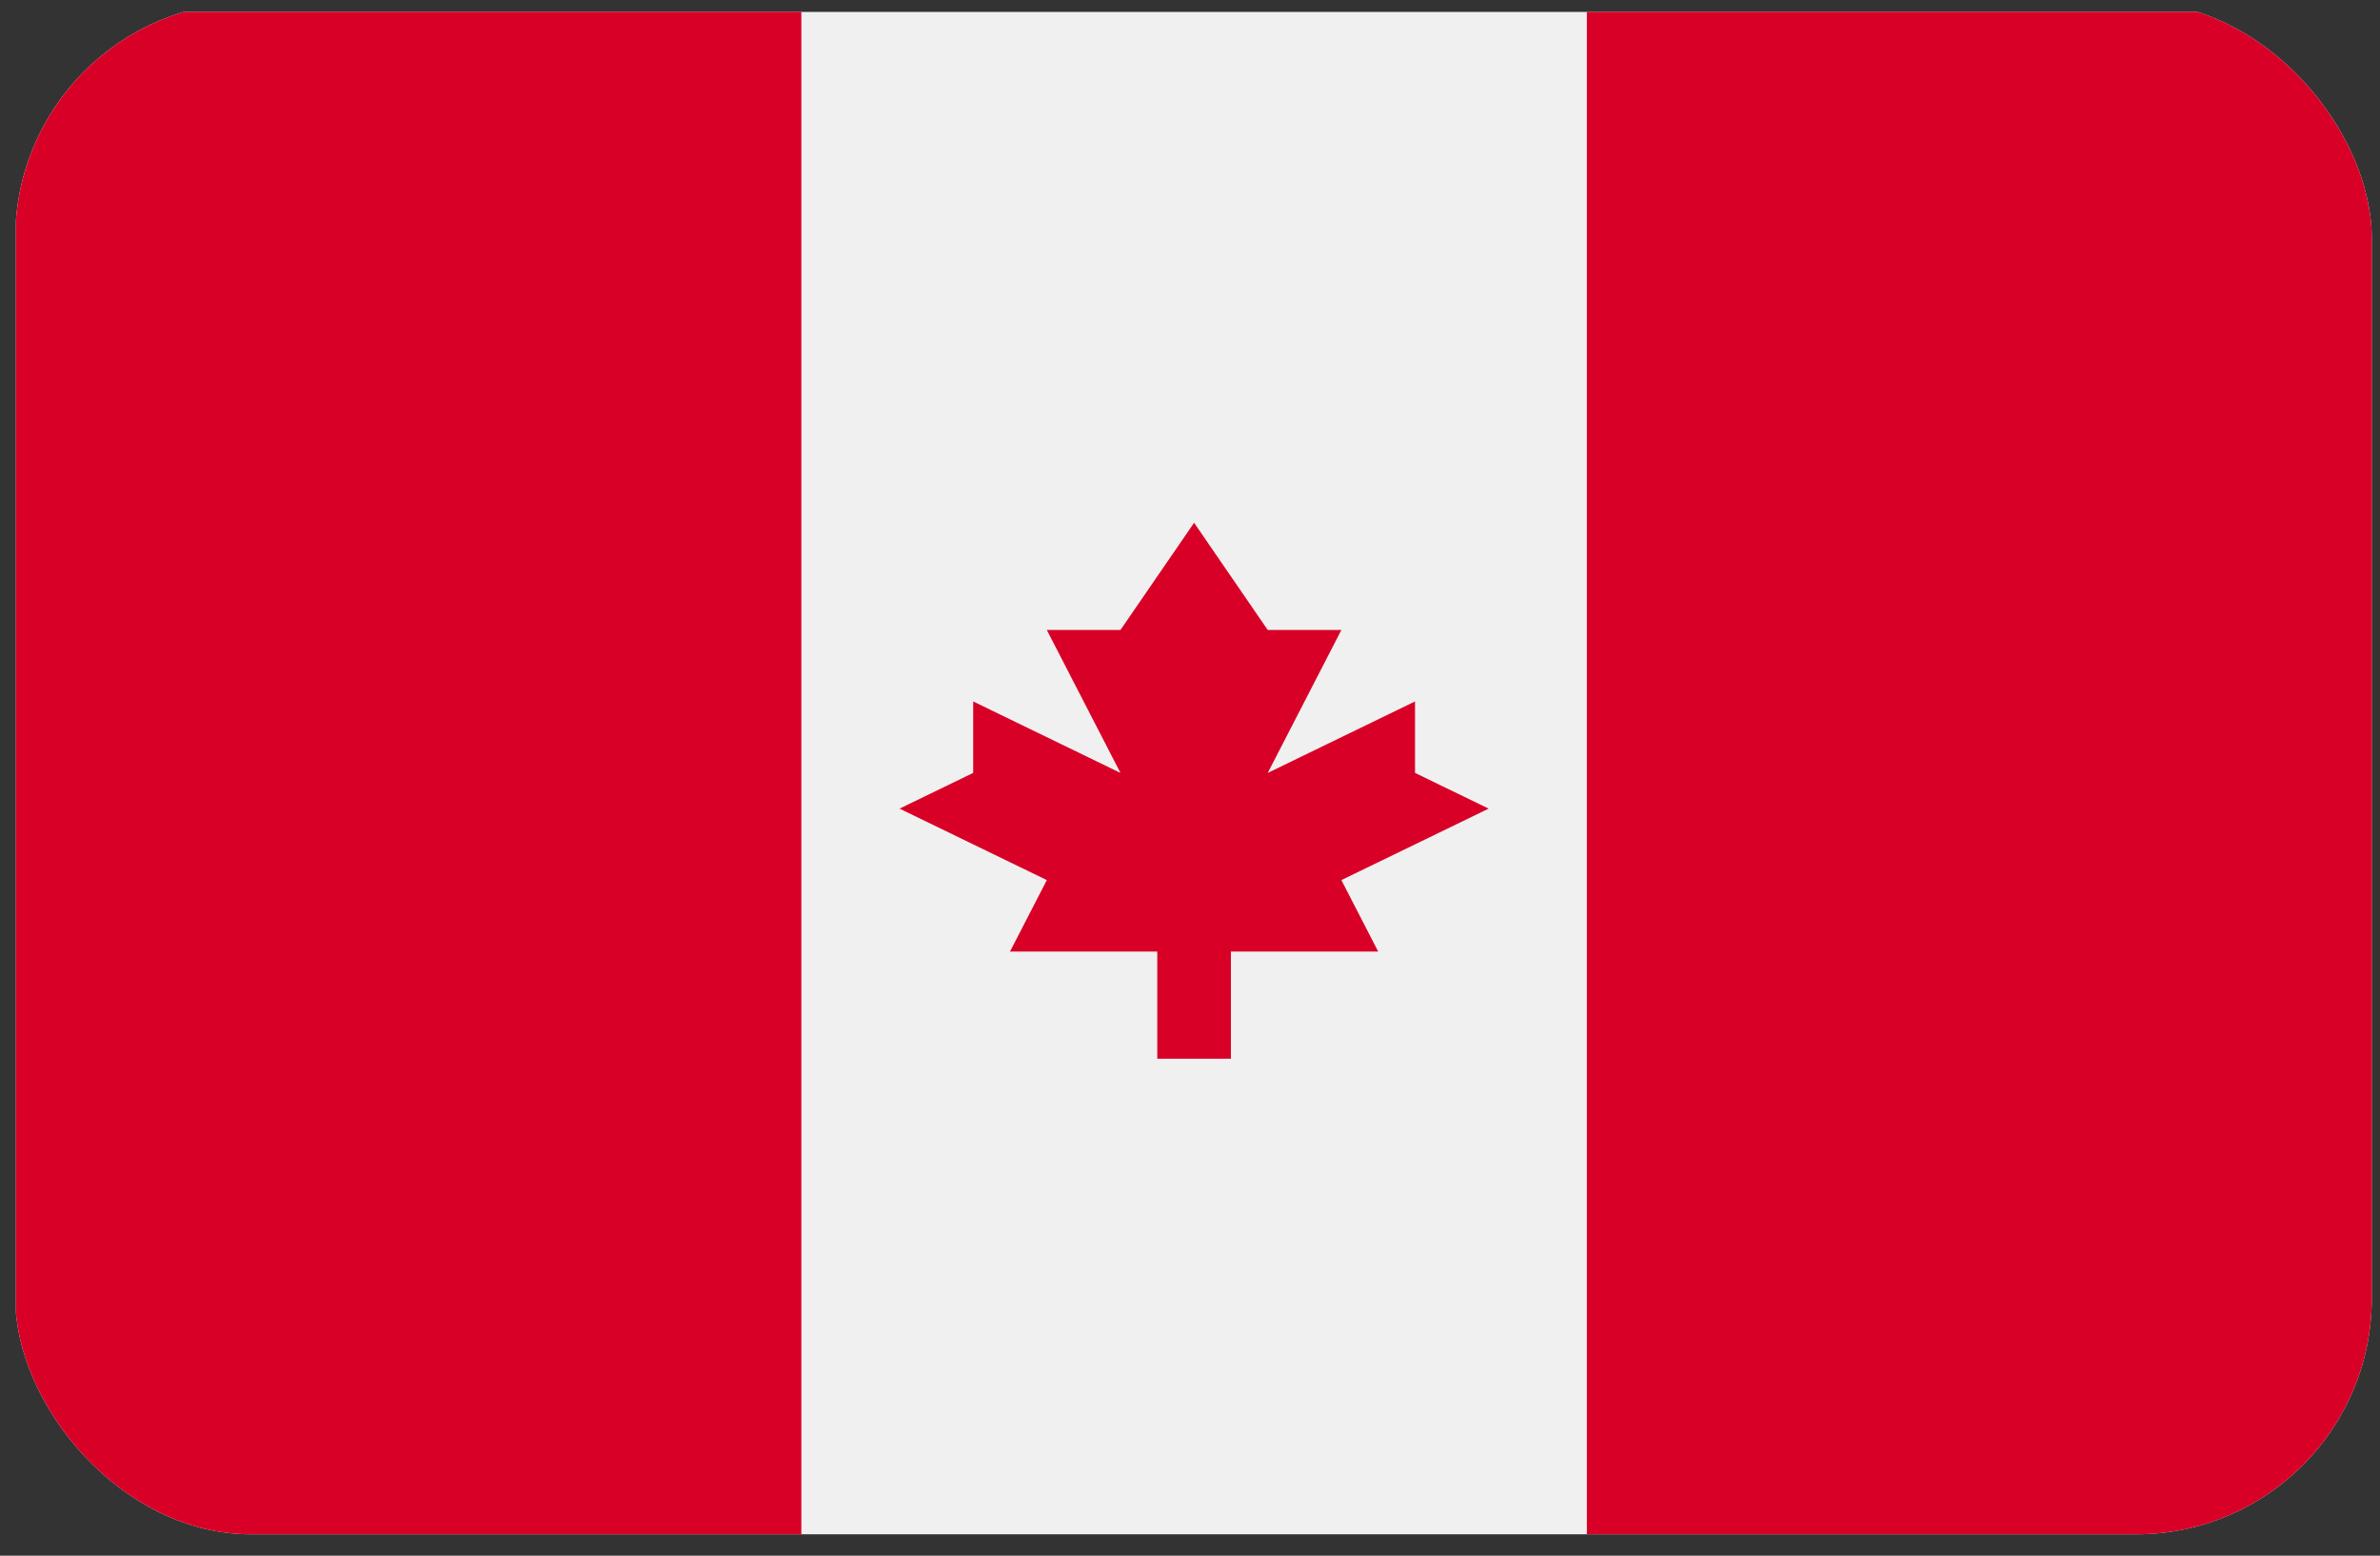
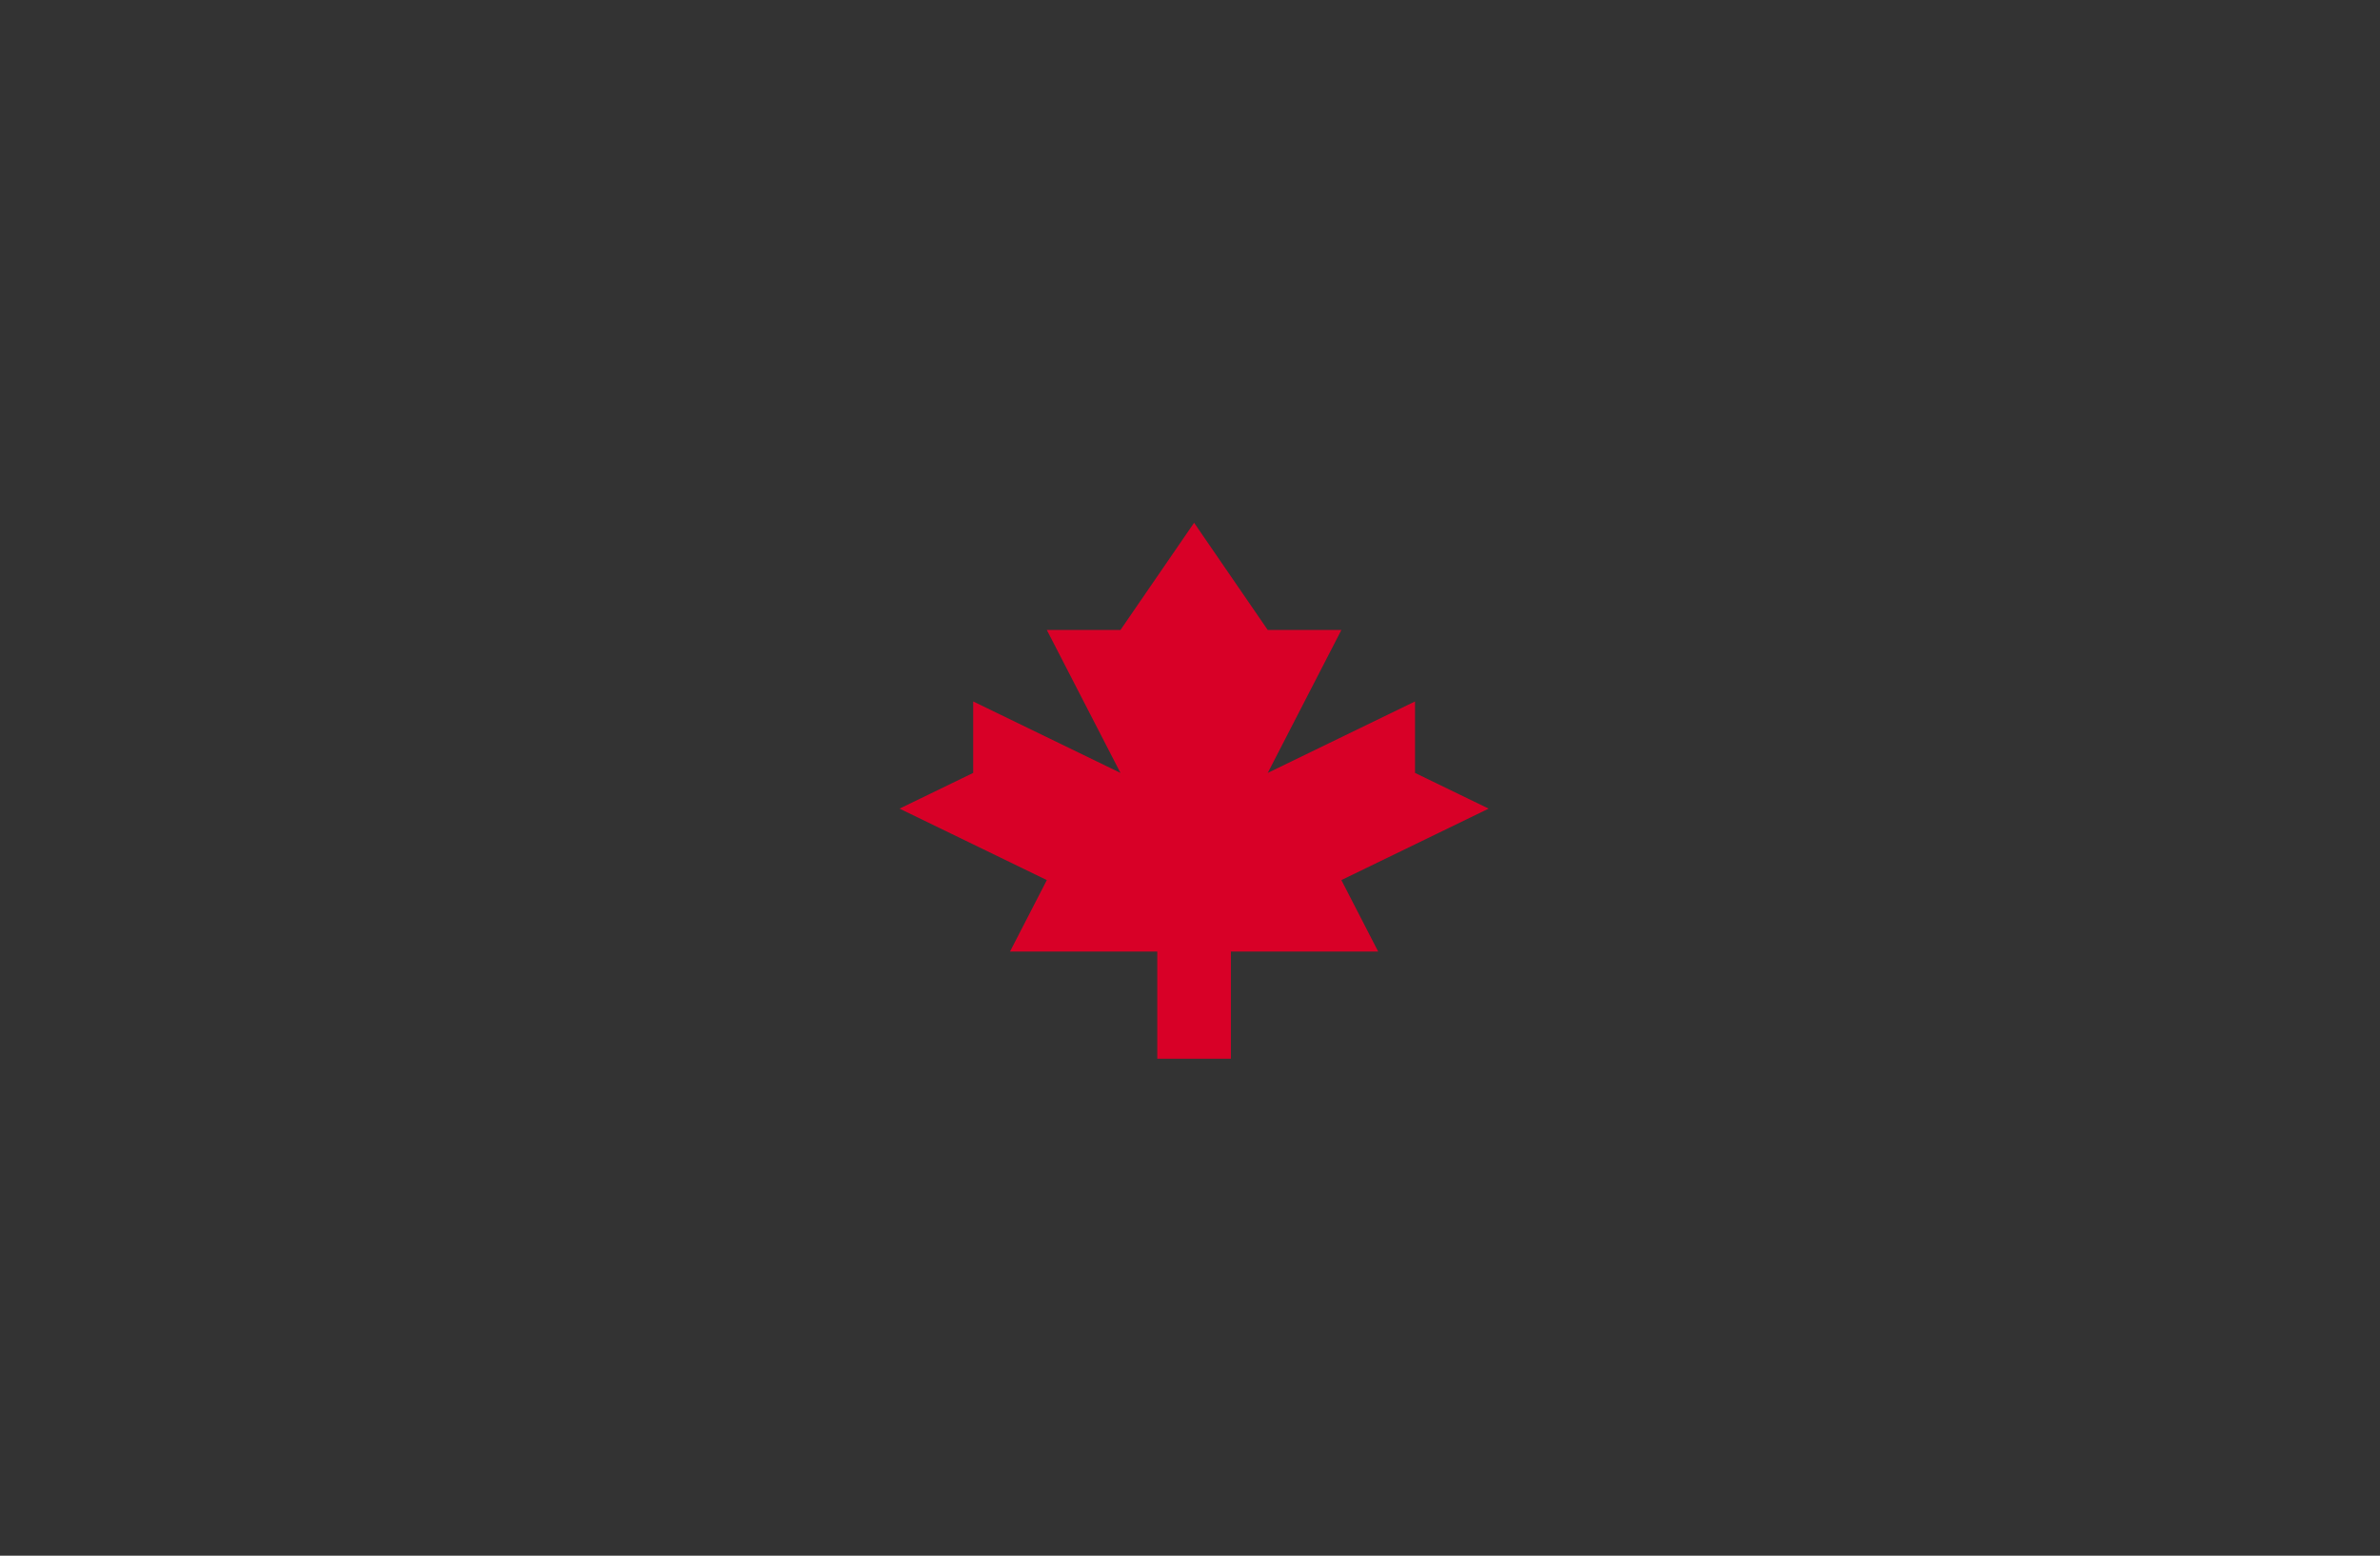
<svg xmlns="http://www.w3.org/2000/svg" width="101" height="66" viewBox="0 0 101 66" fill="none">
  <rect x="0" y="0" width="101" height="66" fill="#333333" stroke="none" />
  <g clip-path="url(#clip0_8608_74080)">
-     <path d="M100.674 0.507H0.674V65.183H100.674V0.507Z" fill="#F0F0F0" />
-     <path d="M34.006 0.507H0.674V65.185H34.006V0.507Z" fill="#D80027" />
-     <path d="M100.674 0.507H67.342V65.185H100.674V0.507Z" fill="#D80027" />
+     <path d="M100.674 0.507H0.674H100.674V0.507Z" fill="#F0F0F0" />
    <path d="M56.924 37.338L63.174 34.306L60.049 32.791V29.759L53.799 32.791L56.924 26.727H53.799L50.674 22.179L47.549 26.727H44.424L47.549 32.791L41.299 29.759V32.791L38.174 34.306L44.424 37.338L42.861 40.37H49.111V44.917H52.236V40.37H58.486L56.924 37.338Z" fill="#D80027" />
  </g>
  <defs>
    <clipPath id="clip0_8608_74080">
      <rect x="0.65" y="0.093" width="100" height="65" rx="10" fill="white" />
    </clipPath>
  </defs>
</svg>